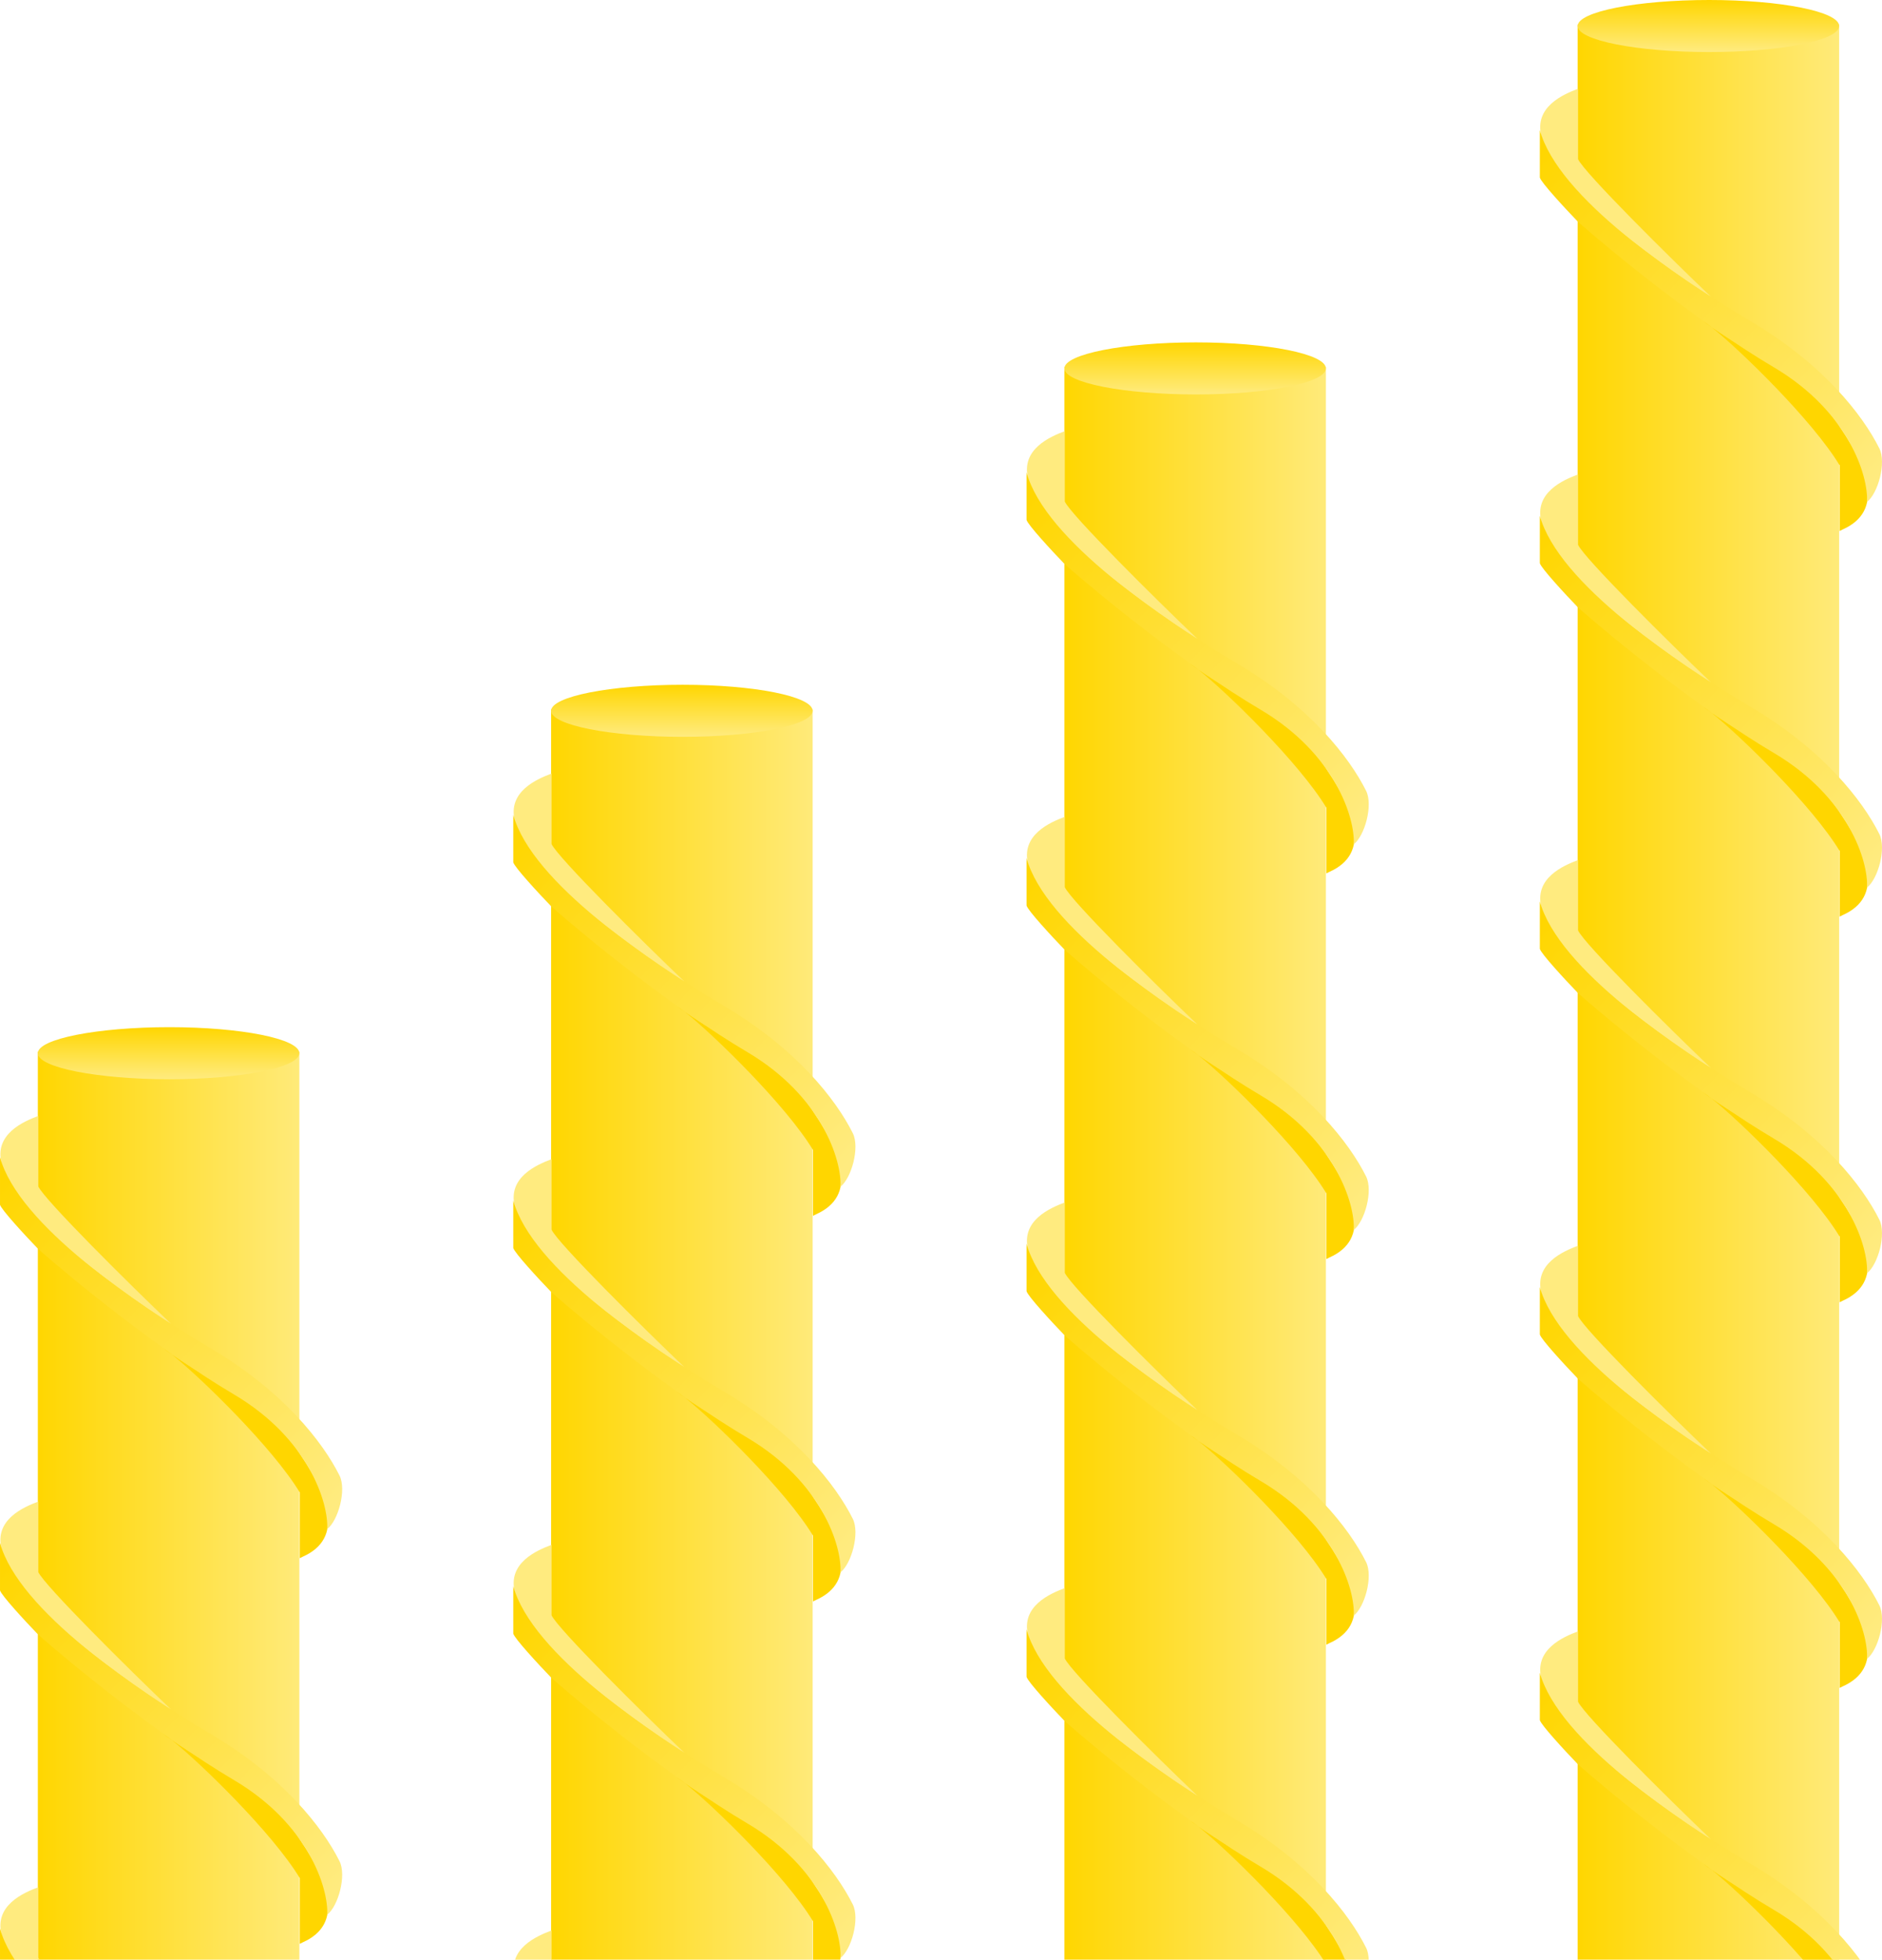
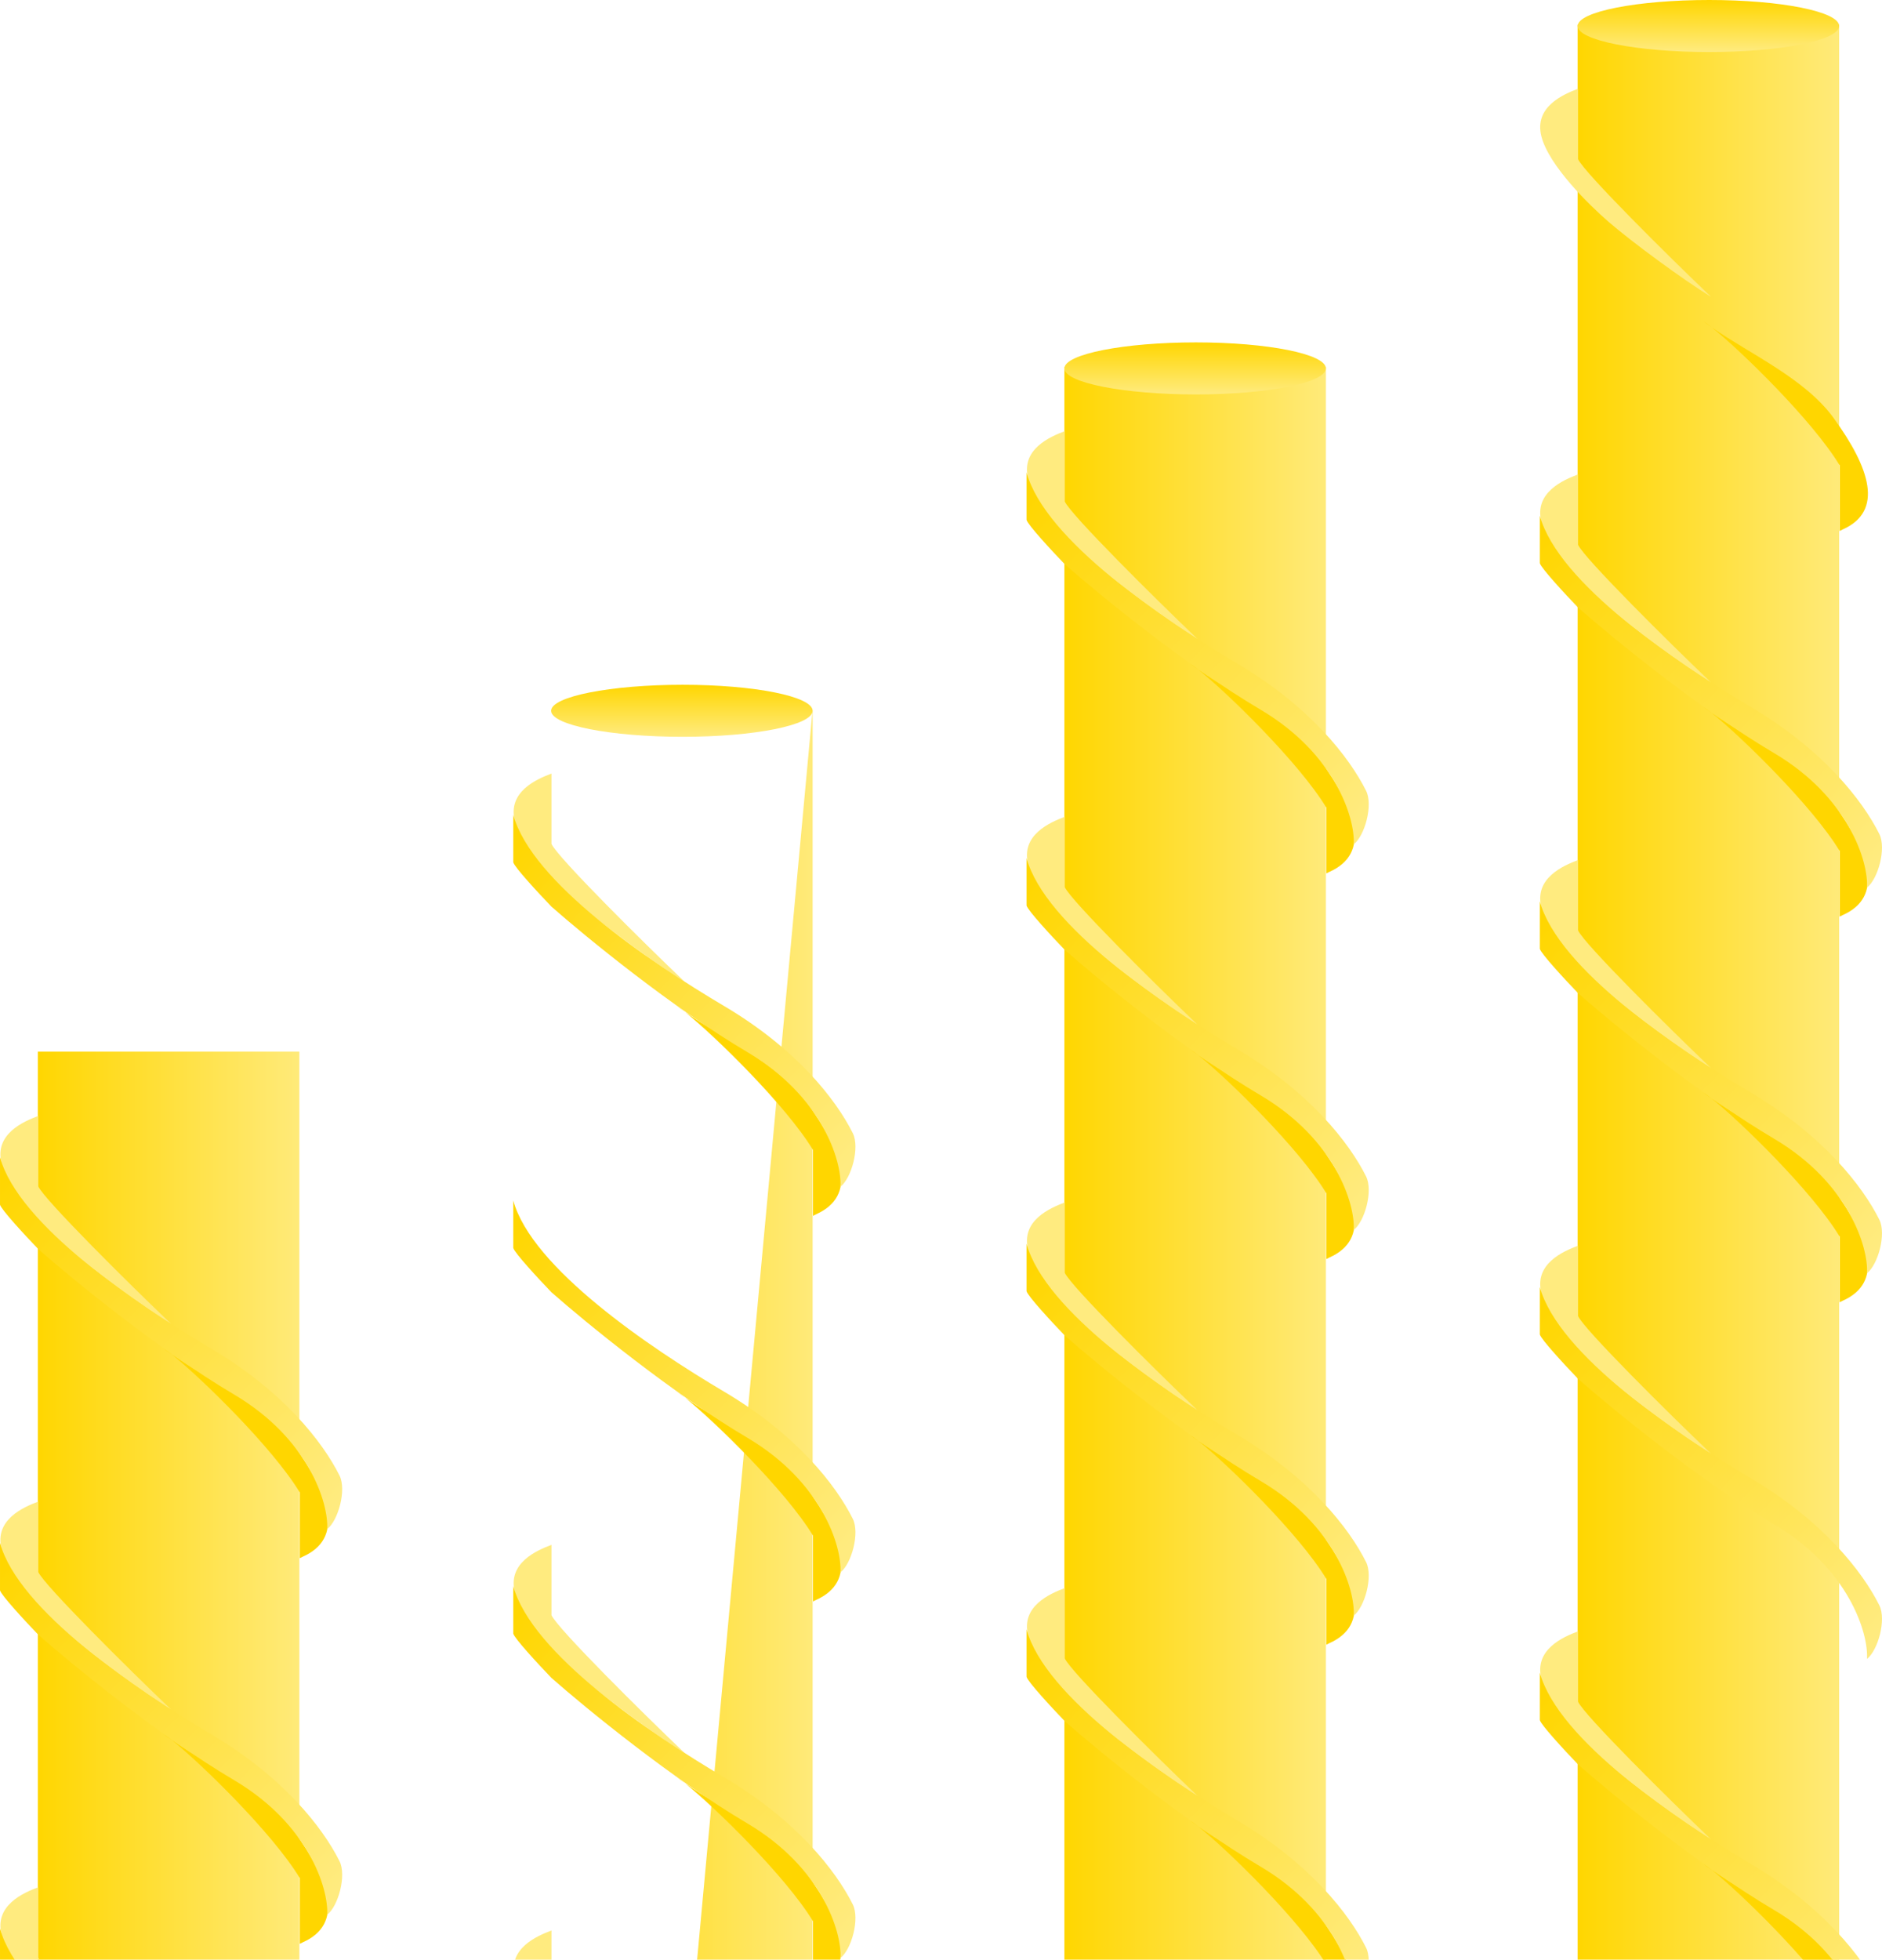
<svg xmlns="http://www.w3.org/2000/svg" width="320" height="333" viewBox="0 0 320 333" fill="none">
  <g clip-path="url(#clip0_434_1703)">
    <path d="M312.717 4.16L312.717 485.239L268.249 485.239L268.25 4.16L312.717 4.16Z" fill="url(#paint0_linear_434_1703)" />
    <path d="M290.613 8.841C278.406 8.841 268.25 6.862 268.25 4.421C268.25 1.979 278.406 -0 290.613 -0C302.821 -0 312.717 1.979 312.717 4.421C312.717 6.862 302.821 8.841 290.613 8.841Z" fill="url(#paint1_linear_434_1703)" />
    <path d="M313.306 89.975L312.786 90.235L312.786 79.053C308.155 71.413 295.898 59.485 291.063 55.639C290.572 55.298 290.098 54.956 289.642 54.609C289.984 54.815 290.467 55.166 291.063 55.639C297.575 60.165 306.909 64.342 311.746 70.992C317.987 79.573 320.327 86.855 313.306 89.975Z" fill="#FFD600" />
    <path d="M262.078 23.144C260.829 18.151 265.805 16.036 268.319 15.082L268.319 27.044C269.359 29.333 283.835 43.687 290.942 50.448C286.262 47.588 277.42 41.087 273.52 37.706C270.219 34.846 263.326 28.136 262.078 23.144Z" fill="#FFEB7F" />
-     <path d="M301.604 62.41C314.295 69.899 317.709 80.873 317.449 85.293C319.321 83.837 320.77 78.638 319.547 76.192C316.687 70.471 309.994 61.882 297.704 54.608C284.962 47.067 264.938 33.545 261.818 22.103L261.818 30.165C262.026 30.997 266.065 35.365 268.319 37.706C274.127 42.82 288.914 54.92 301.604 62.41Z" fill="url(#paint2_linear_434_1703)" />
-     <path d="M313.306 286.567L312.786 286.827L312.786 275.645C308.155 268.005 295.898 256.077 291.063 252.231C290.572 251.89 290.098 251.547 289.642 251.201C289.984 251.406 290.467 251.757 291.063 252.231C297.575 256.757 306.909 260.934 311.746 267.584C317.987 276.165 320.327 283.446 313.306 286.567Z" fill="#FFD600" />
    <path d="M262.079 219.735C260.83 214.742 265.806 212.627 268.32 211.674L268.32 223.636C269.36 225.924 283.836 240.279 290.943 247.04C286.263 244.179 277.421 237.678 273.52 234.298C270.22 231.437 263.327 224.728 262.079 219.735Z" fill="#FFEB7F" />
    <path d="M301.604 259.002C314.295 266.492 317.709 277.465 317.449 281.886C319.321 280.43 320.77 275.231 319.547 272.785C316.687 267.064 309.994 258.475 297.704 251.201C284.962 243.66 264.938 230.138 261.818 218.696L261.818 226.757C262.026 227.589 266.065 231.958 268.319 234.298C274.127 239.412 288.914 251.513 301.604 259.002Z" fill="url(#paint3_linear_434_1703)" />
    <path d="M313.306 155.506L312.786 155.766L312.786 144.584C308.155 136.944 295.898 125.016 291.063 121.17C290.572 120.829 290.098 120.486 289.642 120.14C289.984 120.345 290.467 120.696 291.063 121.17C297.575 125.696 306.909 129.872 311.746 136.523C317.987 145.104 320.327 152.385 313.306 155.506Z" fill="#FFD600" />
    <path d="M262.078 88.674C260.829 83.682 265.805 81.567 268.319 80.613L268.319 92.575C269.359 94.864 283.835 109.218 290.942 115.979C286.262 113.118 277.42 106.617 273.52 103.237C270.219 100.376 263.326 93.667 262.078 88.674Z" fill="#FFEB7F" />
    <path d="M301.604 127.941C314.295 135.43 317.709 146.404 317.449 150.824C319.321 149.368 320.77 144.169 319.547 141.723C316.687 136.002 309.994 127.413 297.704 120.139C284.962 112.598 264.938 99.076 261.818 87.634L261.818 95.695C262.026 96.527 266.065 100.896 268.319 103.236C274.127 108.351 288.914 120.451 301.604 127.941Z" fill="url(#paint4_linear_434_1703)" />
    <path d="M313.307 352.097L312.787 352.357L312.787 341.175C308.156 333.535 295.899 321.608 291.064 317.762C290.573 317.421 290.098 317.078 289.643 316.731C289.985 316.937 290.468 317.288 291.064 317.762C297.576 322.288 306.91 326.464 311.747 333.114C317.988 341.696 320.328 348.977 313.307 352.097Z" fill="#FFD600" />
    <path d="M262.078 285.267C260.829 280.274 265.805 278.159 268.319 277.205L268.319 289.167C269.359 291.456 283.835 305.81 290.942 312.571C286.262 309.711 277.42 303.21 273.52 299.829C270.219 296.969 263.326 290.259 262.078 285.267Z" fill="#FFEB7F" />
    <path d="M301.604 324.533C314.295 332.022 317.709 342.996 317.449 347.417C319.321 345.961 320.77 340.762 319.547 338.315C316.687 332.594 309.994 324.006 297.704 316.732C284.962 309.191 264.938 295.668 261.818 284.227L261.818 292.288C262.026 293.12 266.065 297.489 268.319 299.829C274.127 304.943 288.914 317.044 301.604 324.533Z" fill="url(#paint5_linear_434_1703)" />
    <path d="M313.307 221.036L312.787 221.296L312.787 210.114C308.156 202.474 295.899 190.546 291.064 186.7C290.573 186.359 290.098 186.016 289.643 185.67C289.985 185.875 290.468 186.227 291.064 186.7C297.576 191.226 306.91 195.403 311.747 202.053C317.988 210.634 320.328 217.915 313.307 221.036Z" fill="#FFD600" />
    <path d="M262.079 154.205C260.83 149.212 265.806 147.097 268.32 146.144L268.32 158.106C269.36 160.394 283.836 174.749 290.943 181.51C286.263 178.649 277.421 172.148 273.52 168.768C270.22 165.907 263.327 159.198 262.079 154.205Z" fill="#FFEB7F" />
    <path d="M301.604 193.472C314.295 200.961 317.709 211.935 317.449 216.355C319.321 214.899 320.77 209.7 319.547 207.254C316.687 201.533 309.994 192.944 297.704 185.67C284.962 178.129 264.938 164.607 261.818 153.165L261.818 161.226C262.026 162.058 266.065 166.427 268.319 168.767C274.127 173.882 288.914 185.982 301.604 193.472Z" fill="url(#paint6_linear_434_1703)" />
    <path d="M225.446 62.342L225.446 543.421L180.979 543.421L180.979 62.342L225.446 62.342Z" fill="url(#paint7_linear_434_1703)" />
    <path d="M203.343 67.023C191.135 67.023 180.979 65.044 180.979 62.603C180.979 60.161 191.135 58.182 203.343 58.182C215.55 58.182 225.446 60.161 225.446 62.603C225.446 65.044 215.55 67.023 203.343 67.023Z" fill="url(#paint8_linear_434_1703)" />
    <path d="M226.035 148.157L225.515 148.417L225.515 137.235C220.885 129.595 208.628 117.667 203.792 113.822C203.302 113.48 202.827 113.137 202.371 112.791C202.714 112.997 203.197 113.348 203.792 113.822C210.305 118.347 219.639 122.524 224.475 129.174C230.716 137.755 233.056 145.037 226.035 148.157Z" fill="#FFD600" />
    <path d="M174.807 81.326C173.559 76.333 178.534 74.218 181.048 73.264L181.048 85.226C182.088 87.515 196.564 101.869 203.672 108.63C198.991 105.77 190.15 99.269 186.249 95.888C182.948 93.028 176.055 86.319 174.807 81.326Z" fill="#FFEB7F" />
    <path d="M214.334 120.592C227.024 128.081 230.438 139.055 230.178 143.476C232.05 142.019 233.5 136.82 232.277 134.374C229.416 128.653 222.723 120.064 210.433 112.791C197.691 105.249 177.668 91.727 174.547 80.285L174.547 88.347C174.755 89.179 178.795 93.547 181.049 95.888C186.856 101.002 201.644 113.103 214.334 120.592Z" fill="url(#paint9_linear_434_1703)" />
    <path d="M226.035 344.748L225.515 345.009L225.515 333.827C220.885 326.187 208.628 314.259 203.792 310.413C203.302 310.072 202.827 309.729 202.371 309.383C202.714 309.588 203.197 309.939 203.792 310.413C210.305 314.939 219.639 319.115 224.475 325.765C230.716 334.347 233.056 341.628 226.035 344.748Z" fill="#FFD600" />
    <path d="M174.808 277.917C173.56 272.924 178.535 270.809 181.049 269.856L181.049 281.818C182.089 284.106 196.565 298.461 203.673 305.222C198.992 302.361 190.151 295.86 186.25 292.48C182.949 289.619 176.056 282.91 174.808 277.917Z" fill="#FFEB7F" />
    <path d="M214.334 317.184C227.024 324.674 230.438 335.647 230.178 340.068C232.05 338.612 233.5 333.413 232.277 330.967C229.416 325.246 222.723 316.657 210.433 309.383C197.691 301.842 177.668 288.32 174.547 276.878L174.547 284.939C174.755 285.771 178.795 290.14 181.049 292.48C186.856 297.594 201.644 309.695 214.334 317.184Z" fill="url(#paint10_linear_434_1703)" />
    <path d="M226.035 213.688L225.515 213.948L225.515 202.766C220.885 195.126 208.628 183.198 203.792 179.352C203.302 179.011 202.827 178.668 202.371 178.322C202.714 178.527 203.197 178.879 203.792 179.352C210.305 183.878 219.639 188.055 224.475 194.705C230.716 203.286 233.056 210.567 226.035 213.688Z" fill="#FFD600" />
    <path d="M174.807 146.857C173.559 141.864 178.534 139.749 181.048 138.795L181.048 150.757C182.088 153.046 196.564 167.4 203.672 174.161C198.991 171.301 190.15 164.8 186.249 161.419C182.948 158.559 176.055 151.85 174.807 146.857Z" fill="#FFEB7F" />
    <path d="M214.334 186.123C227.024 193.612 230.438 204.586 230.178 209.007C232.05 207.55 233.5 202.351 232.277 199.905C229.416 194.184 222.723 185.595 210.433 178.321C197.691 170.78 177.668 157.258 174.547 145.816L174.547 153.877C174.755 154.71 178.795 159.078 181.049 161.419C186.856 166.533 201.644 178.634 214.334 186.123Z" fill="url(#paint11_linear_434_1703)" />
    <path d="M226.036 279.218L225.516 279.478L225.516 268.296C220.886 260.656 208.629 248.728 203.793 244.883C203.303 244.542 202.828 244.199 202.372 243.852C202.715 244.058 203.198 244.409 203.793 244.883C210.306 249.408 219.64 253.585 224.476 260.235C230.717 268.816 233.057 276.098 226.036 279.218Z" fill="#FFD600" />
    <path d="M174.808 212.387C173.56 207.394 178.535 205.279 181.049 204.326L181.049 216.288C182.089 218.576 196.565 232.931 203.673 239.692C198.992 236.831 190.151 230.33 186.25 226.95C182.949 224.089 176.056 217.38 174.808 212.387Z" fill="#FFEB7F" />
    <path d="M214.334 251.653C227.024 259.143 230.438 270.116 230.178 274.537C232.05 273.081 233.5 267.882 232.277 265.436C229.416 259.715 222.723 251.126 210.433 243.852C197.691 236.311 177.668 222.789 174.547 211.347L174.547 219.408C174.755 220.24 178.795 224.609 181.049 226.949C186.856 232.064 201.644 244.164 214.334 251.653Z" fill="url(#paint12_linear_434_1703)" />
-     <path d="M138.173 120.524L138.173 601.603L93.706 601.603L93.706 120.524L138.173 120.524Z" fill="url(#paint13_linear_434_1703)" />
+     <path d="M138.173 120.524L138.173 601.603L93.706 601.603L138.173 120.524Z" fill="url(#paint13_linear_434_1703)" />
    <path d="M116.069 125.205C103.862 125.205 93.706 123.226 93.706 120.784C93.706 118.343 103.862 116.363 116.069 116.363C128.277 116.363 138.173 118.343 138.173 120.784C138.173 123.226 128.277 125.205 116.069 125.205Z" fill="url(#paint14_linear_434_1703)" />
    <path d="M138.76 206.338L138.24 206.599L138.24 195.417C133.609 187.776 121.352 175.849 116.517 172.003C116.026 171.662 115.552 171.319 115.096 170.973C115.438 171.178 115.921 171.529 116.517 172.003C123.029 176.529 132.363 180.705 137.2 187.355C143.441 195.937 145.781 203.218 138.76 206.338Z" fill="#FFD600" />
    <path d="M87.532 139.507C86.284 134.514 91.259 132.399 93.773 131.446L93.773 143.408C94.813 145.696 109.289 160.05 116.396 166.812C111.716 163.951 102.874 157.45 98.974 154.07C95.673 151.209 88.78 144.5 87.532 139.507Z" fill="#FFEB7F" />
    <path d="M127.059 178.773C139.749 186.263 143.163 197.236 142.903 201.657C144.775 200.201 146.225 195.002 145.002 192.556C142.141 186.835 135.448 178.246 123.158 170.972C110.416 163.431 90.393 149.909 87.272 138.467L87.272 146.528C87.48 147.36 91.519 151.729 93.773 154.069C99.581 159.184 114.369 171.284 127.059 178.773Z" fill="url(#paint15_linear_434_1703)" />
    <path d="M87.533 336.099C86.284 331.106 91.26 328.991 93.774 328.038L93.774 340C94.814 342.288 109.29 356.642 116.397 363.403C111.717 360.543 102.875 354.042 98.975 350.661C95.674 347.801 88.781 341.092 87.533 336.099Z" fill="#FFEB7F" />
    <path d="M138.76 271.869L138.24 272.129L138.24 260.948C133.609 253.307 121.352 241.38 116.517 237.534C116.026 237.193 115.552 236.85 115.096 236.504C115.438 236.709 115.921 237.06 116.517 237.534C123.029 242.06 132.363 246.236 137.2 252.886C143.441 261.468 145.781 268.749 138.76 271.869Z" fill="#FFD600" />
-     <path d="M87.532 205.038C86.284 200.045 91.259 197.93 93.773 196.977L93.773 208.939C94.813 211.227 109.289 225.581 116.396 232.343C111.716 229.482 102.874 222.981 98.974 219.601C95.673 216.74 88.78 210.031 87.532 205.038Z" fill="#FFEB7F" />
    <path d="M127.059 244.304C139.749 251.793 143.163 262.767 142.903 267.188C144.775 265.732 146.225 260.533 145.002 258.086C142.141 252.365 135.448 243.777 123.158 236.503C110.416 228.962 90.393 215.439 87.272 203.998L87.272 212.059C87.48 212.891 91.519 217.26 93.773 219.6C99.581 224.714 114.369 236.815 127.059 244.304Z" fill="url(#paint16_linear_434_1703)" />
    <path d="M138.761 337.399L138.241 337.66L138.241 326.478C133.61 318.838 121.353 306.91 116.518 303.064C116.027 302.723 115.553 302.38 115.097 302.034C115.439 302.239 115.922 302.59 116.518 303.064C123.03 307.59 132.364 311.766 137.201 318.416C143.442 326.998 145.782 334.279 138.761 337.399Z" fill="#FFD600" />
    <path d="M87.533 270.569C86.284 265.576 91.26 263.461 93.774 262.507L93.774 274.469C94.814 276.758 109.29 291.112 116.397 297.873C111.717 295.013 102.875 288.512 98.975 285.131C95.674 282.271 88.781 275.562 87.533 270.569Z" fill="#FFEB7F" />
    <path d="M127.059 309.835C139.749 317.324 143.163 328.298 142.903 332.719C144.775 331.263 146.225 326.064 145.002 323.617C142.141 317.896 135.448 309.308 123.158 302.034C110.416 294.493 90.393 280.97 87.272 269.529L87.272 277.59C87.48 278.422 91.519 282.791 93.773 285.131C99.581 290.245 114.369 302.346 127.059 309.835Z" fill="url(#paint17_linear_434_1703)" />
    <path d="M50.9 178.706L50.9 659.785L6.433 659.785L6.433 178.706L50.9 178.706Z" fill="url(#paint18_linear_434_1703)" />
-     <path d="M28.797 183.387C16.589 183.387 6.433 181.408 6.433 178.966C6.433 176.525 16.589 174.545 28.797 174.545C41.004 174.545 50.9 176.525 50.9 178.966C50.9 181.408 41.004 183.387 28.797 183.387Z" fill="url(#paint19_linear_434_1703)" />
    <path d="M51.489 264.52L50.968 264.781L50.968 253.599C46.338 245.958 34.081 234.031 29.245 230.185C28.755 229.844 28.28 229.501 27.825 229.155C28.167 229.36 28.65 229.711 29.245 230.185C35.758 234.711 45.092 238.887 49.928 245.537C56.169 254.119 58.51 261.4 51.489 264.52Z" fill="#FFD600" />
    <path d="M0.26 197.689C-0.988 192.696 3.988 190.581 6.501 189.628L6.501 201.59C7.541 203.878 22.017 218.232 29.125 224.993C24.444 222.133 15.603 215.632 11.702 212.251C8.402 209.391 1.508 202.682 0.26 197.689Z" fill="#FFEB7F" />
    <path d="M39.787 236.955C52.477 244.445 55.891 255.418 55.631 259.839C57.503 258.383 58.953 253.184 57.73 250.738C54.87 245.017 48.176 236.428 35.886 229.154C23.144 221.613 3.121 208.091 0.001 196.649L0.001 204.71C0.209 205.542 4.248 209.911 6.502 212.251C12.309 217.365 27.097 229.466 39.787 236.955Z" fill="url(#paint20_linear_434_1703)" />
    <path d="M51.489 330.051L50.968 330.311L50.968 319.129C46.338 311.489 34.081 299.561 29.245 295.716C28.755 295.375 28.28 295.032 27.825 294.685C28.167 294.891 28.65 295.242 29.245 295.716C35.758 300.241 45.092 304.418 49.928 311.068C56.169 319.649 58.51 326.931 51.489 330.051Z" fill="#FFD600" />
    <path d="M0.26 263.22C-0.988 258.227 3.988 256.112 6.501 255.159L6.501 267.121C7.541 269.409 22.017 283.763 29.125 290.524C24.444 287.664 15.603 281.163 11.702 277.782C8.402 274.922 1.508 268.213 0.26 263.22Z" fill="#FFEB7F" />
    <path d="M39.787 302.486C52.477 309.975 55.891 320.949 55.631 325.37C57.503 323.914 58.953 318.714 57.73 316.268C54.87 310.547 48.176 301.958 35.886 294.685C23.144 287.144 3.121 273.621 0.001 262.179L0.001 270.241C0.209 271.073 4.248 275.442 6.502 277.782C12.309 282.896 27.097 294.997 39.787 302.486Z" fill="url(#paint21_linear_434_1703)" />
    <path d="M0.261 328.751C-0.987 323.758 3.989 321.643 6.502 320.689L6.502 332.651C7.542 334.94 22.018 349.294 29.126 356.055C24.445 353.195 15.604 346.693 11.703 343.313C8.403 340.452 1.509 333.743 0.261 328.751Z" fill="#FFEB7F" />
    <path d="M39.787 368.017C52.477 375.506 55.891 386.48 55.631 390.901C57.503 389.444 58.953 384.245 57.73 381.799C54.87 376.078 48.176 367.489 35.886 360.216C23.144 352.674 3.121 339.152 0.001 327.71L0.001 335.772C0.209 336.604 4.248 340.972 6.502 343.313C12.309 348.427 27.097 360.528 39.787 368.017Z" fill="url(#paint22_linear_434_1703)" />
  </g>
  <defs>
    <linearGradient id="paint0_linear_434_1703" x1="314.797" y1="244.7" x2="267.989" y2="244.7" gradientUnits="userSpaceOnUse">
      <stop stop-color="#FFEB7F" />
      <stop offset="1" stop-color="#FFD600" />
    </linearGradient>
    <linearGradient id="paint1_linear_434_1703" x1="290.613" y1="-0" x2="290.613" y2="8.841" gradientUnits="userSpaceOnUse">
      <stop stop-color="#FFD600" />
      <stop offset="1" stop-color="#FFEB7F" />
    </linearGradient>
    <linearGradient id="paint2_linear_434_1703" x1="319.807" y1="80.093" x2="262.078" y2="25.484" gradientUnits="userSpaceOnUse">
      <stop stop-color="#FFEB7F" />
      <stop offset="1" stop-color="#FFD600" />
    </linearGradient>
    <linearGradient id="paint3_linear_434_1703" x1="319.807" y1="276.685" x2="262.078" y2="222.076" gradientUnits="userSpaceOnUse">
      <stop stop-color="#FFEB7F" />
      <stop offset="1" stop-color="#FFD600" />
    </linearGradient>
    <linearGradient id="paint4_linear_434_1703" x1="319.807" y1="145.623" x2="262.078" y2="91.014" gradientUnits="userSpaceOnUse">
      <stop stop-color="#FFEB7F" />
      <stop offset="1" stop-color="#FFD600" />
    </linearGradient>
    <linearGradient id="paint5_linear_434_1703" x1="319.807" y1="342.216" x2="262.078" y2="287.607" gradientUnits="userSpaceOnUse">
      <stop stop-color="#FFEB7F" />
      <stop offset="1" stop-color="#FFD600" />
    </linearGradient>
    <linearGradient id="paint6_linear_434_1703" x1="319.807" y1="211.154" x2="262.078" y2="156.545" gradientUnits="userSpaceOnUse">
      <stop stop-color="#FFEB7F" />
      <stop offset="1" stop-color="#FFD600" />
    </linearGradient>
    <linearGradient id="paint7_linear_434_1703" x1="227.527" y1="302.882" x2="180.719" y2="302.882" gradientUnits="userSpaceOnUse">
      <stop stop-color="#FFEB7F" />
      <stop offset="1" stop-color="#FFD600" />
    </linearGradient>
    <linearGradient id="paint8_linear_434_1703" x1="203.343" y1="58.182" x2="203.343" y2="67.023" gradientUnits="userSpaceOnUse">
      <stop stop-color="#FFD600" />
      <stop offset="1" stop-color="#FFEB7F" />
    </linearGradient>
    <linearGradient id="paint9_linear_434_1703" x1="232.537" y1="138.275" x2="174.807" y2="83.666" gradientUnits="userSpaceOnUse">
      <stop stop-color="#FFEB7F" />
      <stop offset="1" stop-color="#FFD600" />
    </linearGradient>
    <linearGradient id="paint10_linear_434_1703" x1="232.537" y1="334.867" x2="174.807" y2="280.258" gradientUnits="userSpaceOnUse">
      <stop stop-color="#FFEB7F" />
      <stop offset="1" stop-color="#FFD600" />
    </linearGradient>
    <linearGradient id="paint11_linear_434_1703" x1="232.537" y1="203.806" x2="174.807" y2="149.197" gradientUnits="userSpaceOnUse">
      <stop stop-color="#FFEB7F" />
      <stop offset="1" stop-color="#FFD600" />
    </linearGradient>
    <linearGradient id="paint12_linear_434_1703" x1="232.537" y1="269.336" x2="174.807" y2="214.727" gradientUnits="userSpaceOnUse">
      <stop stop-color="#FFEB7F" />
      <stop offset="1" stop-color="#FFD600" />
    </linearGradient>
    <linearGradient id="paint13_linear_434_1703" x1="140.253" y1="361.063" x2="93.445" y2="361.063" gradientUnits="userSpaceOnUse">
      <stop stop-color="#FFEB7F" />
      <stop offset="1" stop-color="#FFD600" />
    </linearGradient>
    <linearGradient id="paint14_linear_434_1703" x1="116.069" y1="116.363" x2="116.069" y2="125.205" gradientUnits="userSpaceOnUse">
      <stop stop-color="#FFD600" />
      <stop offset="1" stop-color="#FFEB7F" />
    </linearGradient>
    <linearGradient id="paint15_linear_434_1703" x1="145.262" y1="196.456" x2="87.532" y2="141.847" gradientUnits="userSpaceOnUse">
      <stop stop-color="#FFEB7F" />
      <stop offset="1" stop-color="#FFD600" />
    </linearGradient>
    <linearGradient id="paint16_linear_434_1703" x1="145.262" y1="261.987" x2="87.532" y2="207.378" gradientUnits="userSpaceOnUse">
      <stop stop-color="#FFEB7F" />
      <stop offset="1" stop-color="#FFD600" />
    </linearGradient>
    <linearGradient id="paint17_linear_434_1703" x1="145.262" y1="327.518" x2="87.532" y2="272.909" gradientUnits="userSpaceOnUse">
      <stop stop-color="#FFEB7F" />
      <stop offset="1" stop-color="#FFD600" />
    </linearGradient>
    <linearGradient id="paint18_linear_434_1703" x1="52.981" y1="419.245" x2="6.173" y2="419.245" gradientUnits="userSpaceOnUse">
      <stop stop-color="#FFEB7F" />
      <stop offset="1" stop-color="#FFD600" />
    </linearGradient>
    <linearGradient id="paint19_linear_434_1703" x1="28.797" y1="174.545" x2="28.797" y2="183.387" gradientUnits="userSpaceOnUse">
      <stop stop-color="#FFD600" />
      <stop offset="1" stop-color="#FFEB7F" />
    </linearGradient>
    <linearGradient id="paint20_linear_434_1703" x1="57.99" y1="254.638" x2="0.261" y2="200.029" gradientUnits="userSpaceOnUse">
      <stop stop-color="#FFEB7F" />
      <stop offset="1" stop-color="#FFD600" />
    </linearGradient>
    <linearGradient id="paint21_linear_434_1703" x1="57.99" y1="320.169" x2="0.261" y2="265.56" gradientUnits="userSpaceOnUse">
      <stop stop-color="#FFEB7F" />
      <stop offset="1" stop-color="#FFD600" />
    </linearGradient>
    <linearGradient id="paint22_linear_434_1703" x1="57.99" y1="385.7" x2="0.261" y2="331.091" gradientUnits="userSpaceOnUse">
      <stop stop-color="#FFEB7F" />
      <stop offset="1" stop-color="#FFD600" />
    </linearGradient>
    <clipPath id="clip0_434_1703">
      <rect width="320" height="333" fill="white" />
    </clipPath>
  </defs>
</svg>